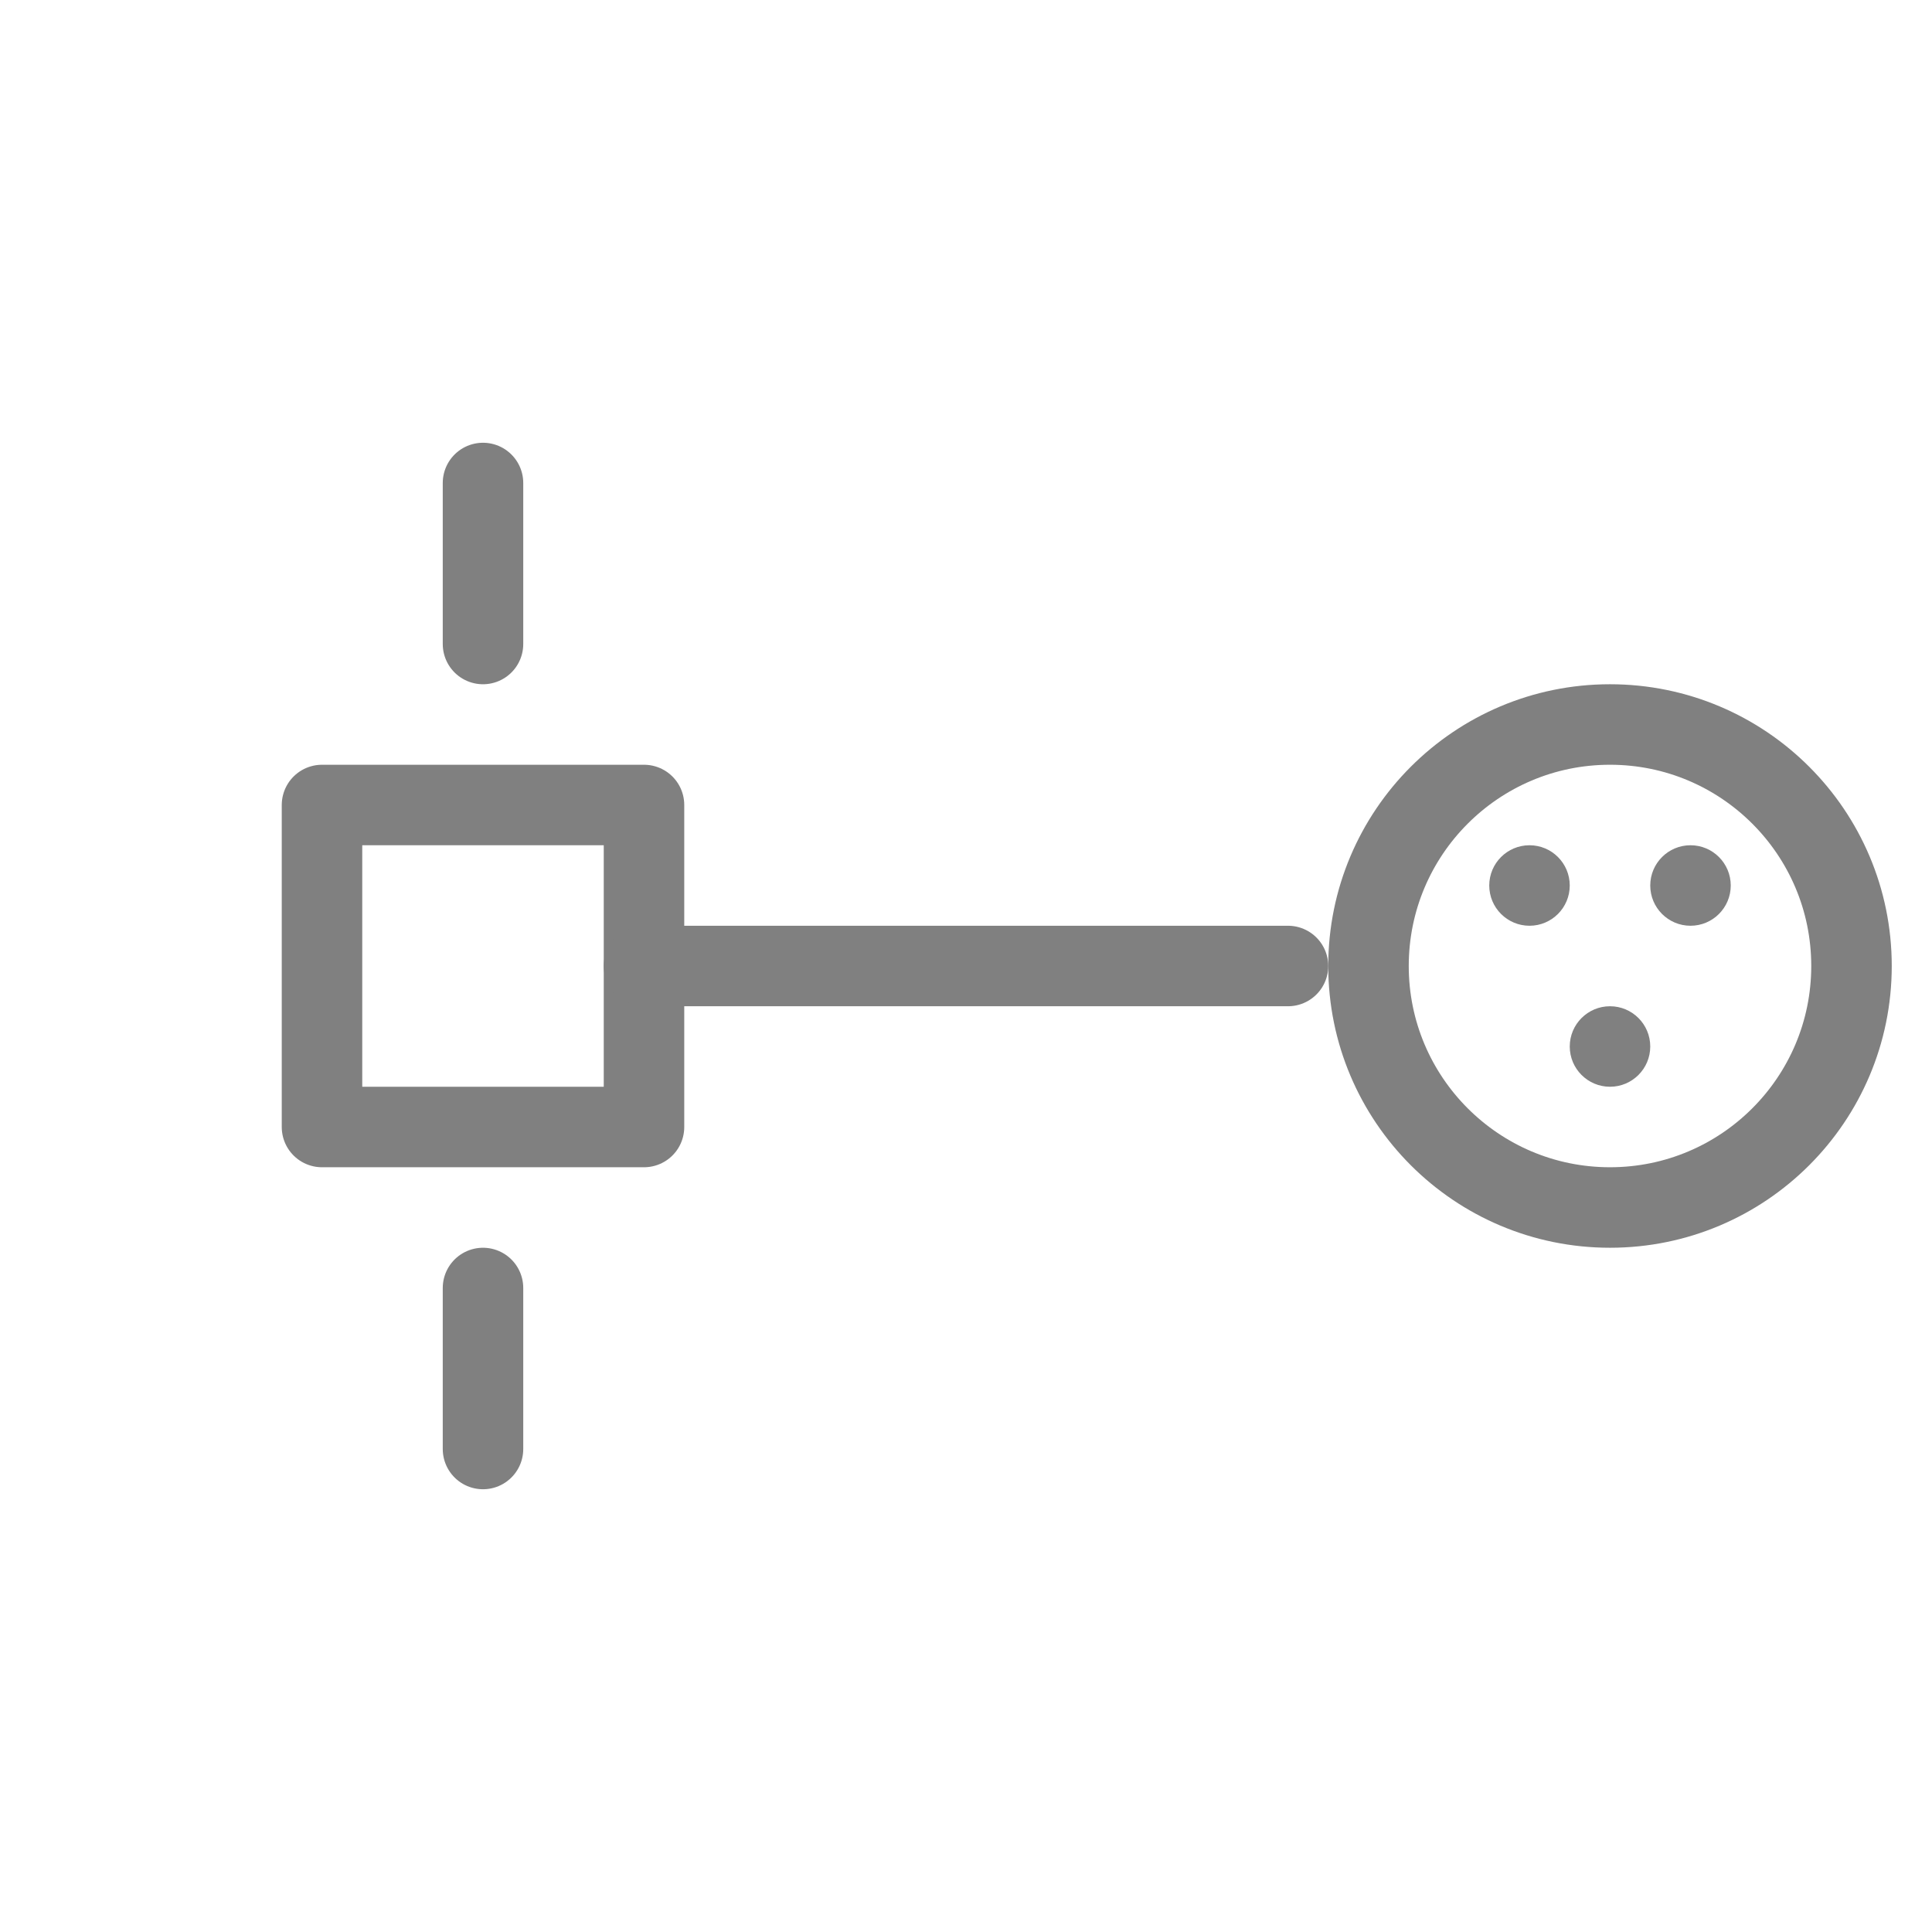
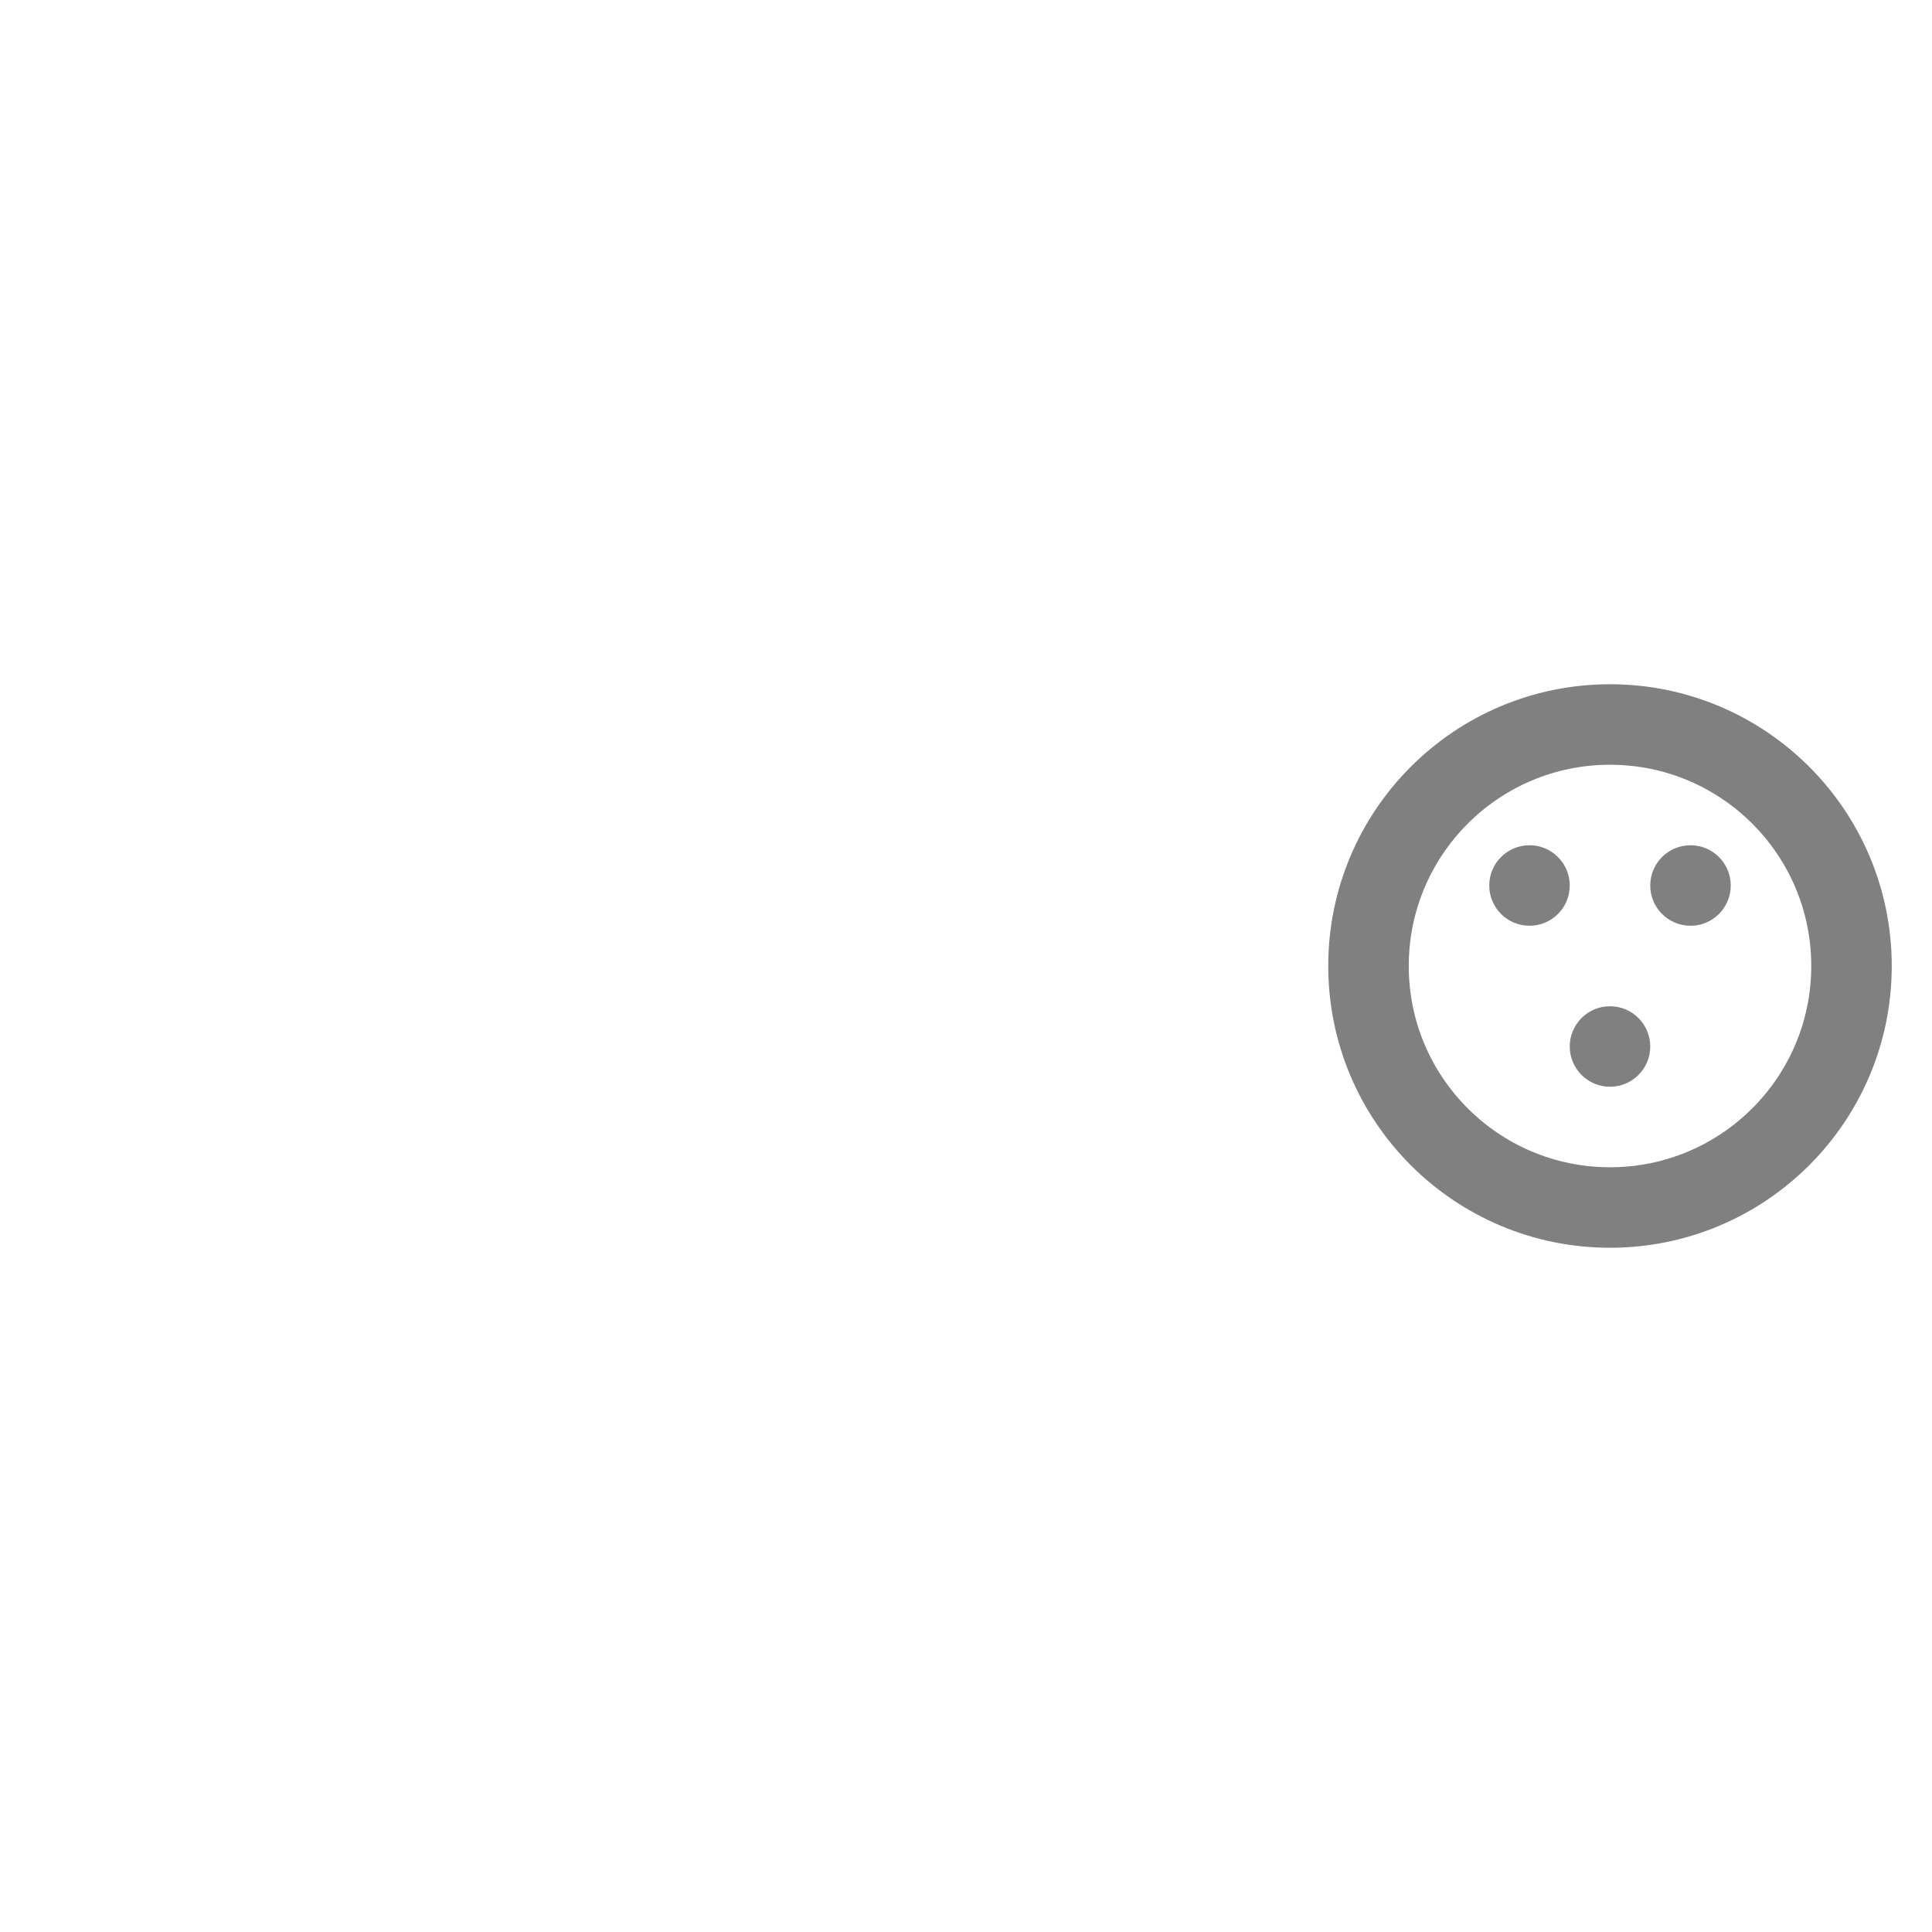
<svg xmlns="http://www.w3.org/2000/svg" viewBox="0 0 48 48">
-   <path d="M8 20h8v8h-8z" fill="none" stroke="gray" stroke-width="2" stroke-linecap="round" stroke-linejoin="round" />
-   <path d="M16 24h16" stroke="gray" stroke-width="2" stroke-linecap="round" />
  <circle cx="40" cy="24" r="6" fill="none" stroke="gray" stroke-width="2" />
  <circle cx="38" cy="22" r="1" fill="gray" />
  <circle cx="42" cy="22" r="1" fill="gray" />
  <circle cx="40" cy="26" r="1" fill="gray" />
-   <path d="M12 16v-4" stroke="gray" stroke-width="2" stroke-linecap="round" />
-   <path d="M12 32v4" stroke="gray" stroke-width="2" stroke-linecap="round" />
</svg>